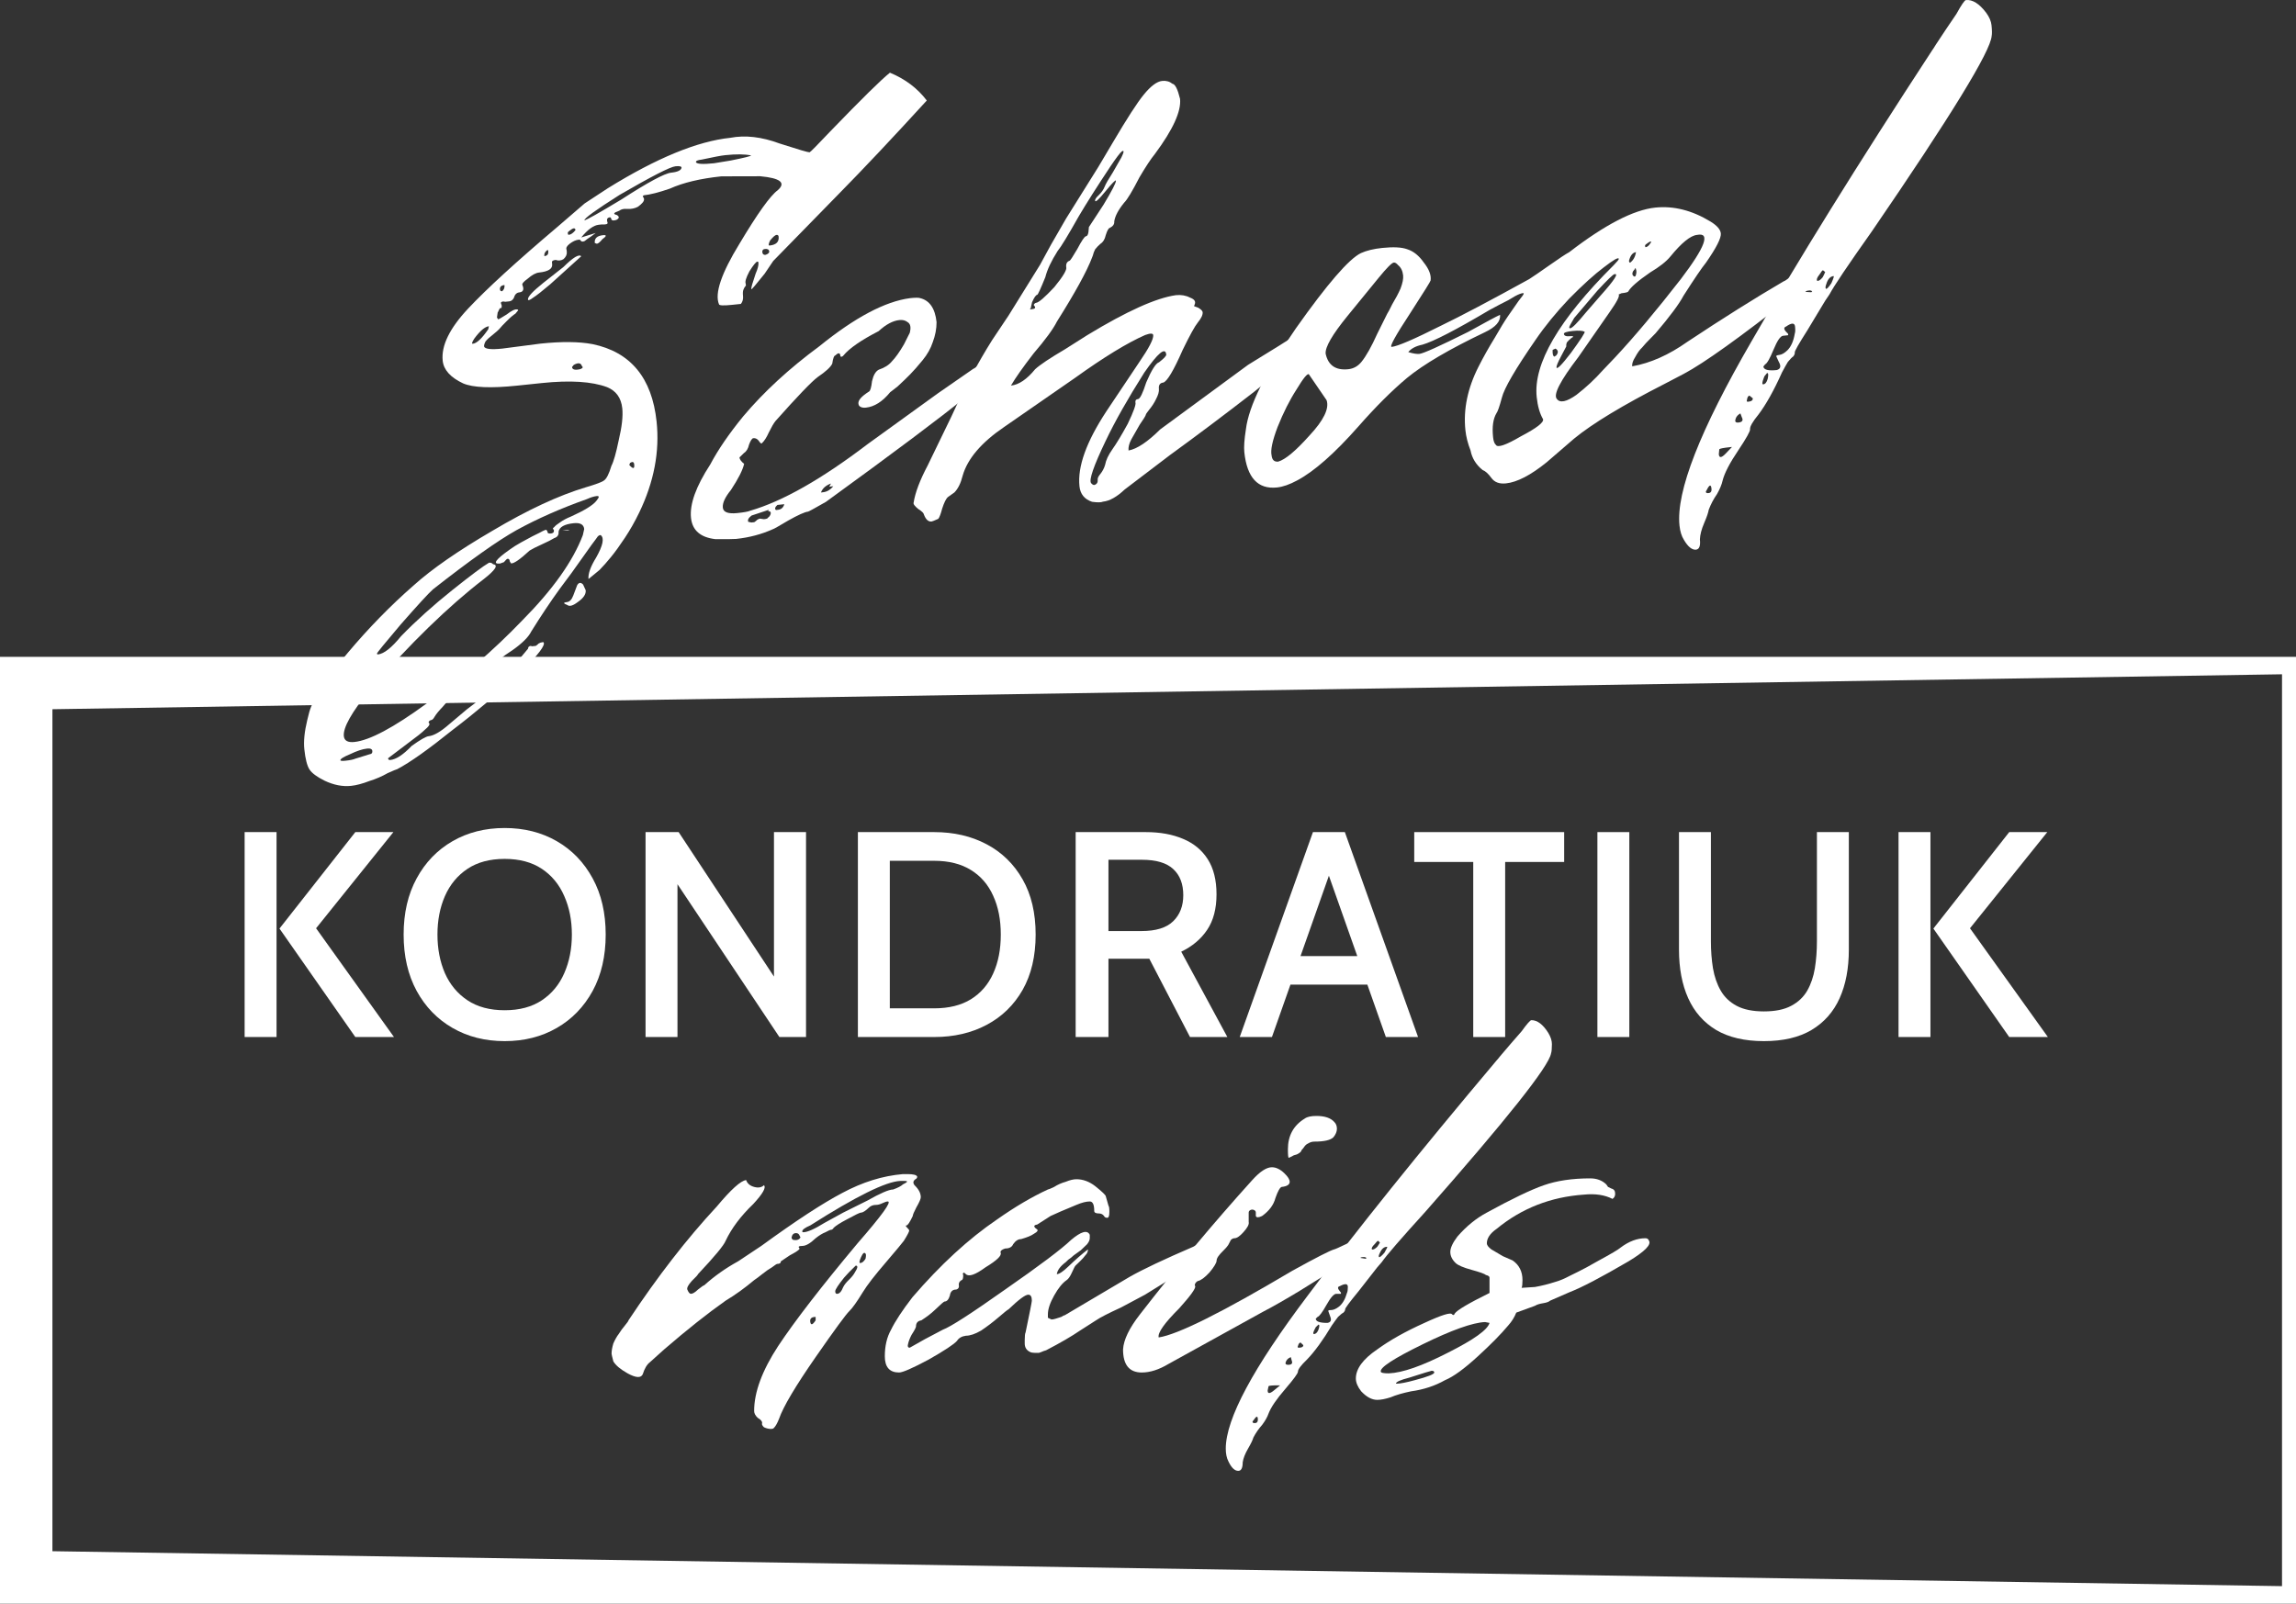
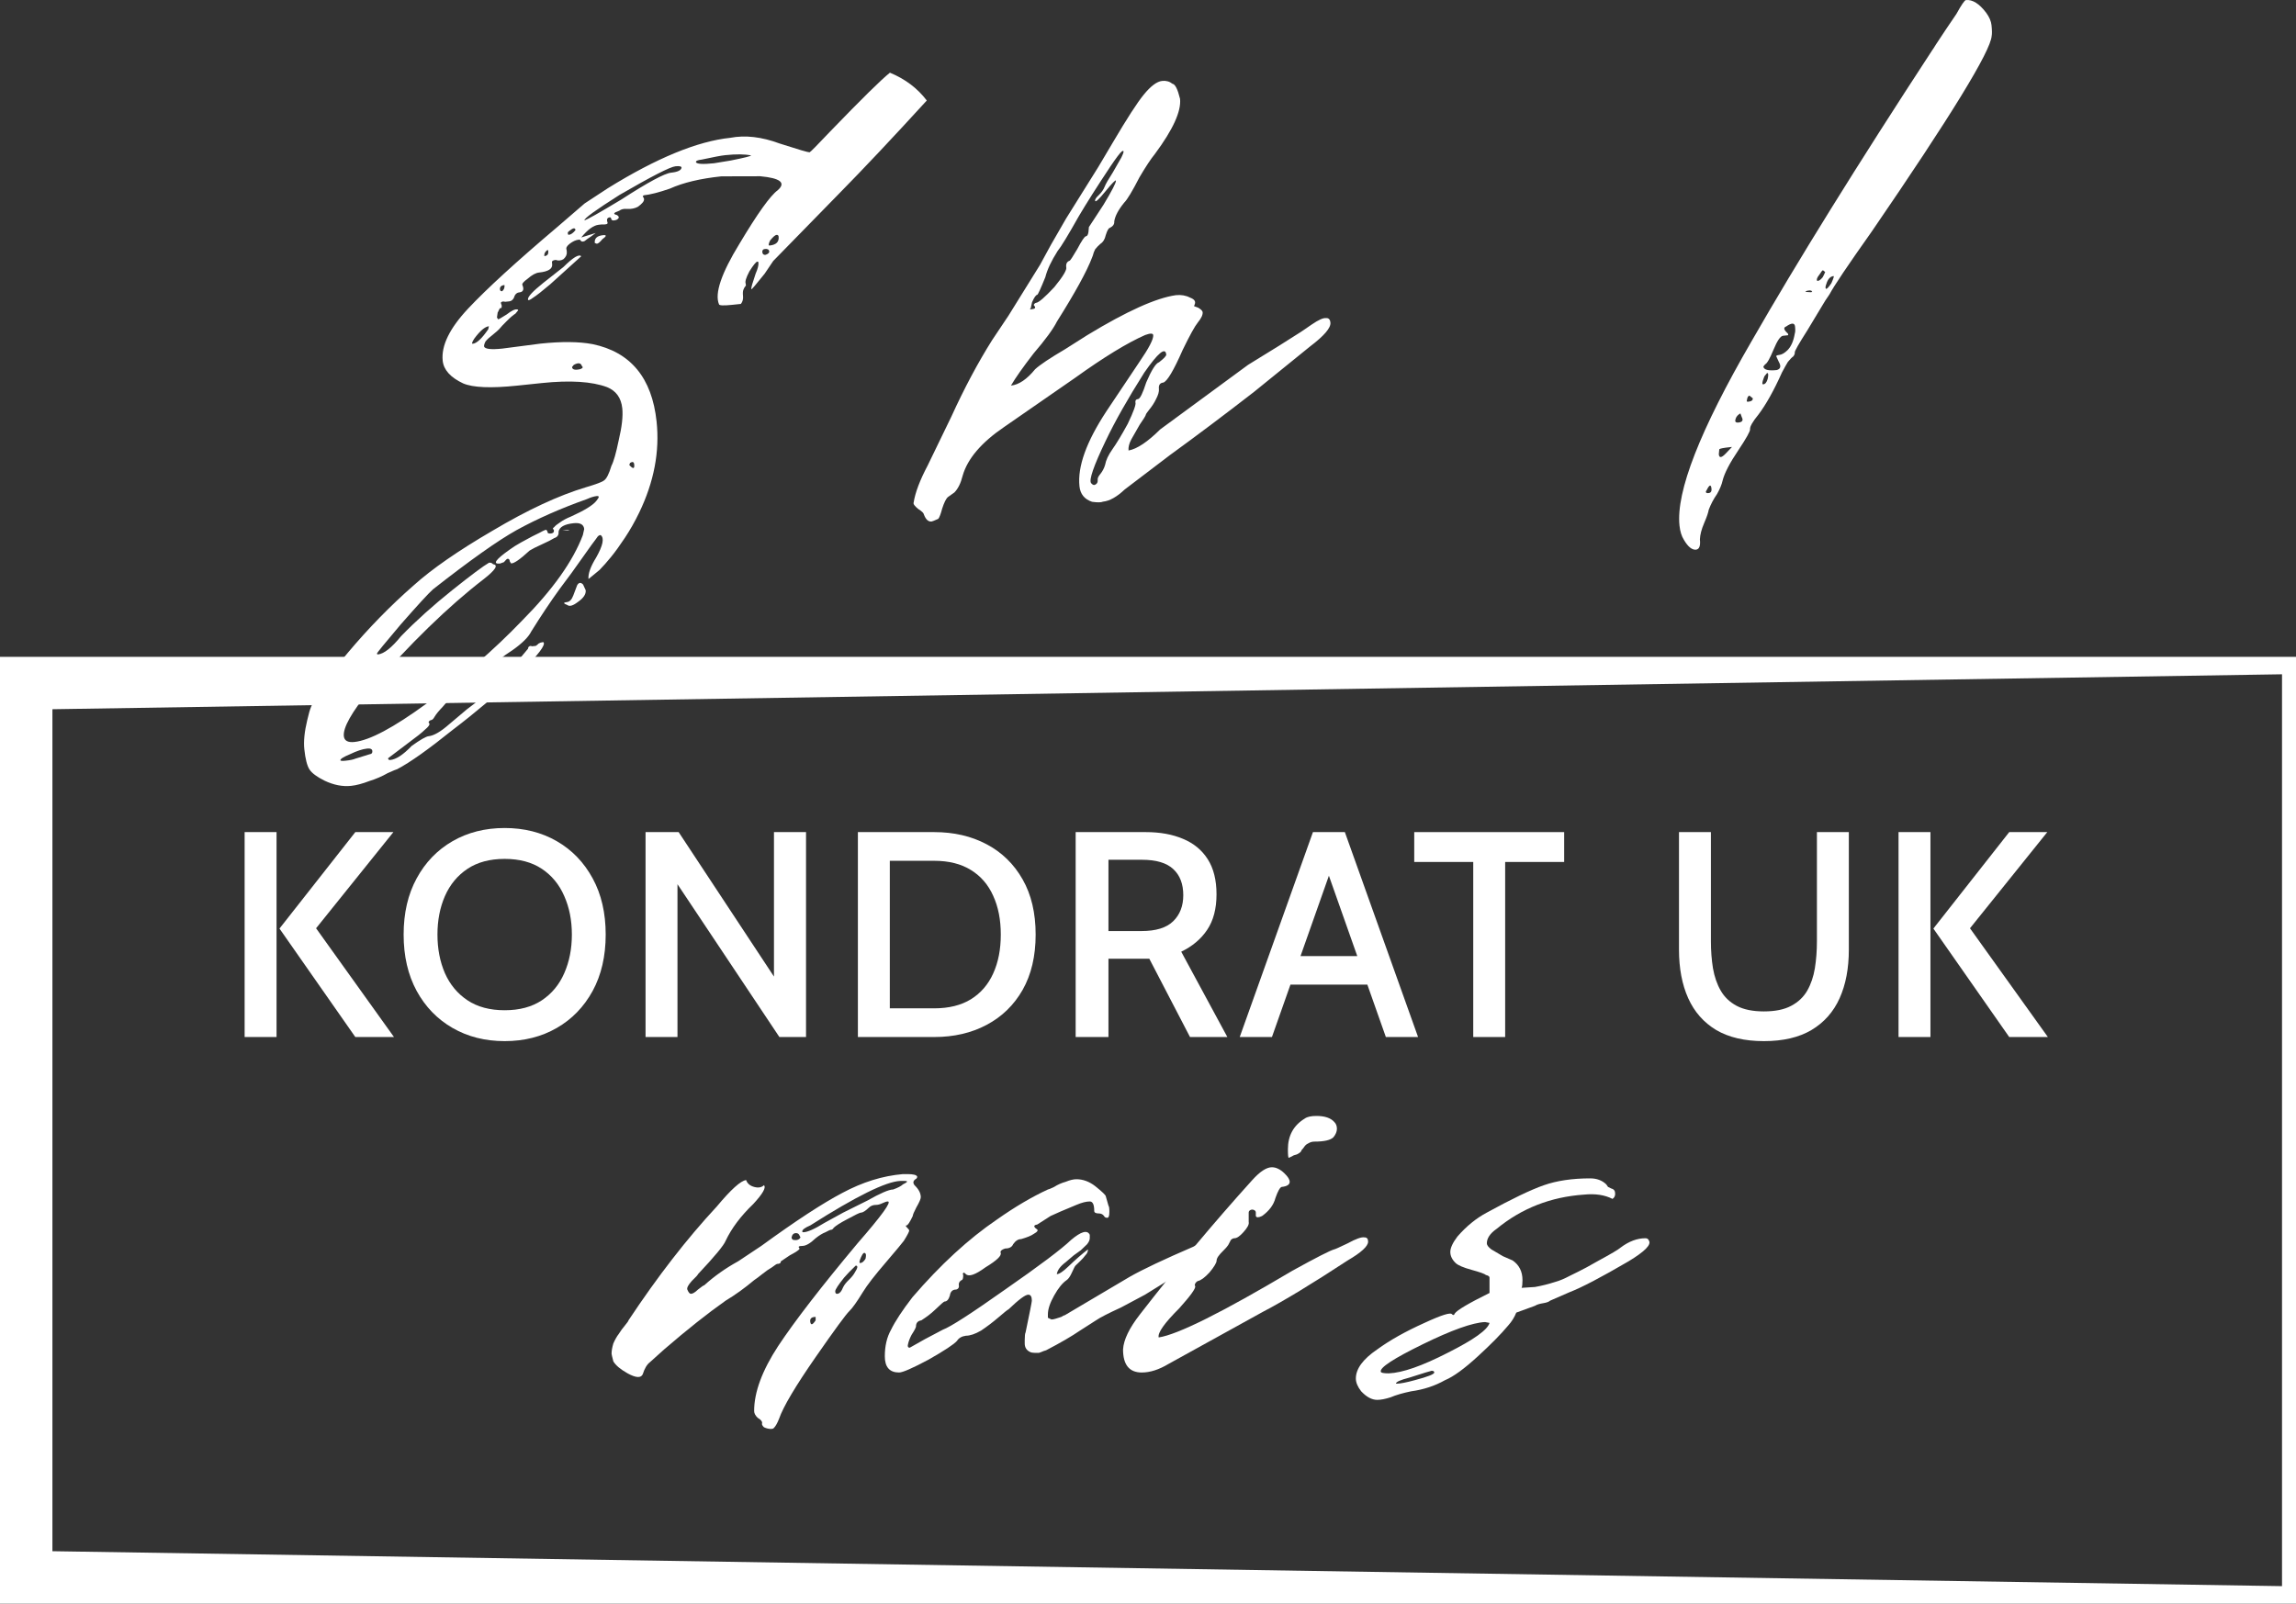
<svg xmlns="http://www.w3.org/2000/svg" width="657" height="459" viewBox="0 0 657 459" fill="none">
  <rect x="0" y="0" width="657" height="459" fill="#333333" stroke="none" />
  <g clip-path="url(#clip0_2410_2)">
    <path d="M101.675 296.827L79.972 265.782L101.675 238.173H112.569L90.446 265.698L112.736 296.827H101.675ZM70 296.827V238.173H79.134V296.827H70Z" fill="white" />
    <path d="M144.409 298C138.823 298 133.851 296.743 129.494 294.229C125.136 291.716 121.714 288.182 119.228 283.63C116.743 279.049 115.5 273.673 115.5 267.5C115.5 261.327 116.743 255.965 119.228 251.412C121.714 246.832 125.136 243.284 129.494 240.771C133.851 238.257 138.823 237 144.409 237C149.996 237 154.968 238.257 159.325 240.771C163.683 243.284 167.104 246.832 169.59 251.412C172.076 255.965 173.319 261.327 173.319 267.5C173.319 273.673 172.076 279.049 169.59 283.63C167.104 288.182 163.683 291.716 159.325 294.229C154.968 296.743 149.996 298 144.409 298ZM144.409 289.16C148.655 289.16 152.202 288.21 155.052 286.311C157.901 284.412 160.037 281.828 161.462 278.56C162.914 275.265 163.641 271.578 163.641 267.5C163.641 263.422 162.914 259.749 161.462 256.481C160.037 253.186 157.901 250.588 155.052 248.689C152.202 246.79 148.655 245.84 144.409 245.84C140.164 245.84 136.616 246.79 133.767 248.689C130.918 250.588 128.767 253.186 127.315 256.481C125.89 259.749 125.178 263.422 125.178 267.5C125.178 271.578 125.89 275.265 127.315 278.56C128.767 281.828 130.918 284.412 133.767 286.311C136.616 288.21 140.164 289.16 144.409 289.16Z" fill="white" />
    <path d="M184.726 296.827V238.173H194.195L221.471 279.524V238.173H230.646V296.827H223.021L193.86 253.088V296.827H184.726Z" fill="white" />
    <path d="M245.485 296.827V238.173H267.314C272.956 238.173 277.956 239.332 282.314 241.65C286.699 243.969 290.135 247.32 292.621 251.705C295.107 256.062 296.349 261.327 296.349 267.5C296.349 273.673 295.107 278.951 292.621 283.337C290.135 287.694 286.699 291.031 282.314 293.35C277.956 295.668 272.956 296.827 267.314 296.827H245.485ZM254.619 288.615H267.314C271.504 288.615 275.009 287.75 277.83 286.018C280.652 284.258 282.774 281.8 284.199 278.644C285.651 275.46 286.378 271.745 286.378 267.5C286.378 263.255 285.651 259.554 284.199 256.398C282.774 253.214 280.652 250.756 277.83 249.024C275.009 247.264 271.504 246.385 267.314 246.385H254.619V288.615Z" fill="white" />
    <path d="M307.799 296.827V238.173H327.868C331.946 238.173 335.494 238.815 338.51 240.1C341.555 241.357 343.915 243.298 345.591 245.924C347.267 248.549 348.105 251.901 348.105 255.979C348.105 260.112 347.211 263.506 345.423 266.159C343.664 268.785 341.192 270.866 338.007 272.402L351.205 296.827H340.521L328.874 274.413C328.79 274.413 328.72 274.413 328.664 274.413C328.608 274.413 328.538 274.413 328.455 274.413H317.184V296.827H307.799ZM317.184 266.495H326.611C330.773 266.495 333.804 265.559 335.703 263.688C337.63 261.816 338.594 259.33 338.594 256.23C338.594 253.018 337.644 250.532 335.745 248.773C333.846 246.985 330.857 246.091 326.779 246.091H317.184V266.495Z" fill="white" />
    <path d="M392.708 281.828H367.821V273.659H392.708V281.828ZM379.008 247.097H381.521L363.966 296.827H354.748L375.698 238.173H384.831L405.781 296.827H396.563L379.008 247.097Z" fill="white" />
    <path d="M421.568 296.827V246.72H404.683V238.173H447.587V246.72H430.702V296.827H421.568Z" fill="white" />
-     <path d="M457.097 296.827V238.173H466.231V296.827H457.097Z" fill="white" />
    <path d="M504.744 298C499.242 298 494.689 296.939 491.085 294.816C487.51 292.665 484.843 289.635 483.083 285.725C481.323 281.814 480.443 277.178 480.443 271.815V238.173H489.577V269.427C489.577 272.136 489.773 274.706 490.164 277.136C490.583 279.566 491.323 281.703 492.384 283.546C493.446 285.389 494.968 286.842 496.951 287.903C498.962 288.965 501.56 289.495 504.744 289.495C507.956 289.495 510.554 288.965 512.537 287.903C514.548 286.842 516.085 285.389 517.146 283.546C518.208 281.675 518.934 279.538 519.325 277.136C519.716 274.706 519.911 272.136 519.911 269.427V238.173H529.045V271.815C529.045 277.178 528.165 281.814 526.406 285.725C524.646 289.635 521.964 292.665 518.361 294.816C514.786 296.939 510.247 298 504.744 298Z" fill="white" />
    <path d="M574.939 296.827L553.236 265.782L574.939 238.173H585.832L563.71 265.698L586 296.827H574.939ZM543.264 296.827V238.173H552.398V296.827H543.264Z" fill="white" />
    <path d="M220.643 409.006C219.963 409.006 219.283 408.842 218.603 408.516C218.093 408.027 217.923 407.619 218.093 407.292C218.093 406.803 217.668 406.313 216.818 405.824C216.138 405.171 215.798 404.518 215.798 403.865C215.798 398.48 218.093 392.279 222.683 385.262C227.443 378.082 235.008 368.29 245.377 355.888C252.347 347.892 255.237 343.894 254.047 343.894C253.707 343.894 253.197 344.057 252.517 344.383C251.837 344.71 251.242 344.873 250.732 344.873C249.882 344.873 249.202 345.118 248.692 345.607C247.672 346.586 246.907 347.076 246.397 347.076C246.057 347.076 244.697 347.729 242.317 349.034C240.447 350.013 239.173 350.829 238.493 351.482C238.493 351.645 238.323 351.808 237.983 351.972C237.643 351.972 237.048 352.216 236.198 352.706C235.348 353.032 234.413 353.603 233.393 354.419C231.863 355.888 230.588 356.622 229.568 356.622C228.548 356.622 228.293 356.867 228.803 357.357C228.803 357.683 227.868 358.336 225.998 359.315L223.448 361.028C223.448 361.518 223.108 361.763 222.428 361.763C222.258 361.763 221.748 362.089 220.898 362.742C220.048 363.232 219.113 363.884 218.093 364.7C217.073 365.516 216.308 366.087 215.798 366.414C213.079 368.698 210.359 370.657 207.639 372.288C202.539 375.879 196.674 380.529 190.044 386.241L185.965 389.913C185.115 390.565 184.435 391.708 183.925 393.34C183.415 394.482 181.97 394.4 179.59 393.095C177.55 391.953 176.19 390.81 175.51 389.668C175.17 388.362 175 387.628 175 387.465C175 386.649 175.17 385.67 175.51 384.528C176.02 383.385 176.53 382.488 177.04 381.835C177.55 381.019 178.145 380.203 178.825 379.387C179.505 378.571 179.845 378.082 179.845 377.918C188.174 365.353 196.589 354.501 205.089 345.362C209.169 340.467 211.974 337.937 213.504 337.774C213.844 338.753 214.608 339.406 215.798 339.732C216.988 340.059 217.923 339.896 218.603 339.243C219.283 339.896 218.263 341.691 215.543 344.628C211.974 348.055 209.339 351.564 207.639 355.154C207.129 356.459 204.494 359.641 199.734 364.7C199.734 364.863 199.139 365.516 197.949 366.658C196.929 367.801 196.504 368.617 196.674 369.106C197.014 369.922 197.354 370.33 197.694 370.33C198.204 370.33 198.884 369.922 199.734 369.106C200.754 368.29 201.349 367.882 201.519 367.882C204.409 365.271 207.639 362.987 211.209 361.028L217.838 356.622C227.698 349.442 235.433 344.383 241.042 341.446C246.822 338.345 252.602 336.55 258.382 336.061H259.657C261.357 336.061 262.292 336.305 262.462 336.795C262.462 337.121 262.292 337.366 261.952 337.529C261.272 338.019 261.187 338.59 261.697 339.243C262.887 340.385 263.482 341.528 263.482 342.67C263.482 343.159 263.057 344.139 262.207 345.607C261.527 346.913 261.187 347.729 261.187 348.055C260.337 349.85 259.742 350.748 259.402 350.748C259.062 350.748 259.147 350.992 259.657 351.482C259.997 351.808 260.167 352.053 260.167 352.216C260.167 352.543 259.657 353.522 258.637 355.154C258.297 355.643 256.597 357.683 253.537 361.273C250.307 365.027 248.097 367.882 246.907 369.841C245.207 372.615 243.932 374.41 243.082 375.226C242.062 376.205 238.833 380.611 233.393 388.444C227.613 396.767 224.128 402.641 222.938 406.068C222.428 407.374 221.918 408.271 221.408 408.761C221.238 408.924 220.983 409.006 220.643 409.006ZM229.568 352.461C229.568 352.624 229.653 352.706 229.823 352.706C231.013 352.706 233.053 351.808 235.943 350.013L241.297 347.076L248.182 343.649C251.922 341.528 254.387 340.467 255.577 340.467C256.937 339.977 257.872 339.488 258.382 338.998C259.742 338.345 259.912 338.019 258.892 338.019C258.552 338.019 258.127 338.019 257.617 338.019C253.537 338.182 244.952 342.425 231.863 350.748C230.333 351.4 229.568 351.972 229.568 352.461ZM228.803 353.685C228.633 353.195 228.293 352.951 227.783 352.951C227.103 352.951 226.678 353.359 226.508 354.175C226.508 354.501 226.678 354.746 227.018 354.909C228.038 355.072 228.718 354.827 229.058 354.175L228.803 353.685ZM246.397 359.805C245.887 360.947 245.802 361.518 246.142 361.518C246.652 361.518 247.162 361.11 247.672 360.294C247.842 359.478 247.842 358.989 247.672 358.825C247.332 358.336 246.907 358.662 246.397 359.805ZM239.513 370.33C240.193 370.33 240.787 369.677 241.297 368.372C241.637 367.719 242.147 367.066 242.827 366.414C243.677 365.598 244.272 364.863 244.612 364.211C245.462 362.905 245.547 362.252 244.867 362.252C243.337 363.721 242.232 364.863 241.552 365.679C239.853 367.801 239.003 369.106 239.003 369.596C239.003 370.085 239.173 370.33 239.513 370.33ZM233.393 376.939C232.203 376.939 231.693 377.429 231.863 378.408C232.033 379.387 232.543 379.224 233.393 377.918C233.393 377.266 233.393 376.939 233.393 376.939Z" fill="white" />
-     <path d="M253.19 388.199C253.19 385.262 253.785 382.732 254.975 380.611C256.165 378.163 258.205 375.063 261.095 371.309C269.085 362.008 277.159 354.583 285.319 349.034C290.419 345.444 295.264 342.588 299.854 340.467C300.024 340.467 300.619 340.222 301.639 339.732C302.658 339.08 303.763 338.59 304.953 338.264C306.143 337.774 307.163 337.529 308.013 337.529C309.883 337.529 311.668 338.182 313.368 339.488C315.408 341.12 316.428 342.099 316.428 342.425L317.193 345.118C317.363 345.281 317.448 345.852 317.448 346.831C317.448 348.137 317.193 348.708 316.683 348.545C316.343 348.545 316.088 348.381 315.918 348.055C315.578 347.565 315.068 347.321 314.388 347.321C313.538 347.321 313.113 347.076 313.113 346.586C313.113 344.791 312.688 343.894 311.838 343.894C310.818 343.894 309.543 344.22 308.013 344.873C304.443 346.342 301.979 347.402 300.619 348.055L296.794 350.503C295.774 350.666 295.689 351.074 296.539 351.727C297.219 352.053 296.964 352.543 295.774 353.195C295.094 353.685 293.904 354.175 292.204 354.664C291.354 354.664 290.589 355.154 289.909 356.133C289.569 356.949 288.804 357.357 287.614 357.357C286.594 357.683 286.169 358.091 286.339 358.581C286.679 359.397 285.234 360.784 282.004 362.742C279.114 364.863 277.244 365.516 276.394 364.7C275.884 364.211 275.63 364.129 275.63 364.455C275.46 364.455 275.46 364.619 275.63 364.945C275.63 365.924 275.46 366.414 275.12 366.414C274.61 366.74 274.355 367.148 274.355 367.638C274.525 368.454 274.27 368.943 273.59 369.106C272.57 369.106 271.975 369.677 271.805 370.82C271.465 371.962 270.955 372.533 270.275 372.533C270.105 372.533 269.17 373.349 267.47 374.981C266.45 375.96 265.175 376.939 263.645 377.918C262.625 378.082 262.115 378.653 262.115 379.632C262.115 379.958 261.69 380.774 260.84 382.08C260.33 383.059 259.99 383.956 259.82 384.772C259.65 385.425 259.82 385.751 260.33 385.751L264.665 383.304L269.765 380.611C271.975 379.795 277.924 375.96 287.614 369.106C297.474 362.252 303.763 357.52 306.483 354.909C309.373 352.461 311.158 351.972 311.838 353.44C311.838 353.767 311.838 354.093 311.838 354.419C311.838 354.909 311.583 355.48 311.073 356.133C310.563 356.622 309.968 357.194 309.288 357.846C308.608 358.336 307.928 358.825 307.248 359.315C306.738 359.805 306.228 360.213 305.718 360.539L304.953 361.273C303.423 362.416 302.573 363.558 302.403 364.7C303.083 364.7 304.188 363.966 305.718 362.497C307.758 360.539 309.628 358.907 311.328 357.602C311.328 358.254 311.073 358.825 310.563 359.315C310.223 359.805 309.713 360.376 309.033 361.028C308.353 361.681 307.928 362.089 307.758 362.252C307.588 362.416 307.248 363.068 306.738 364.211C306.228 365.353 305.718 366.087 305.208 366.414C304.018 367.23 302.828 368.698 301.639 370.82C300.449 372.941 299.854 374.736 299.854 376.205V377.184L300.874 377.674C301.214 377.674 301.639 377.592 302.148 377.429C302.658 377.266 303.168 377.102 303.678 376.939C304.188 376.613 304.528 376.45 304.698 376.45L323.313 365.435C327.053 363.313 333.087 360.457 341.417 356.867L344.222 355.398C346.092 354.419 347.367 354.011 348.047 354.175C348.897 354.175 349.322 354.583 349.322 355.398C349.322 356.704 347.367 358.499 343.457 360.784L327.648 370.575L320.763 374.247C317.193 375.879 314.813 377.102 313.623 377.918L309.033 380.856C306.653 382.488 303.423 384.364 299.344 386.486L298.579 386.731C298.239 386.894 297.814 387.057 297.304 387.22C296.964 387.22 296.539 387.22 296.029 387.22C295.519 387.22 295.094 387.139 294.754 386.975C293.734 386.486 293.224 385.67 293.224 384.528V383.548C293.224 382.406 293.309 381.672 293.479 381.345C294.669 375.634 295.264 372.615 295.264 372.288C295.264 371.146 294.924 370.575 294.244 370.575C293.394 370.575 291.524 371.962 288.634 374.736C288.294 374.899 287.274 375.715 285.574 377.184C284.044 378.49 282.429 379.713 280.729 380.856C279.029 381.835 277.584 382.324 276.394 382.324C275.205 382.488 274.355 382.977 273.845 383.793C272.995 384.772 270.275 386.567 265.685 389.178C261.095 391.626 258.29 392.85 257.27 392.85C254.55 392.85 253.19 391.3 253.19 388.199Z" fill="white" />
+     <path d="M253.19 388.199C253.19 385.262 253.785 382.732 254.975 380.611C256.165 378.163 258.205 375.063 261.095 371.309C269.085 362.008 277.159 354.583 285.319 349.034C290.419 345.444 295.264 342.588 299.854 340.467C300.024 340.467 300.619 340.222 301.639 339.732C302.658 339.08 303.763 338.59 304.953 338.264C306.143 337.774 307.163 337.529 308.013 337.529C309.883 337.529 311.668 338.182 313.368 339.488C315.408 341.12 316.428 342.099 316.428 342.425L317.193 345.118C317.363 345.281 317.448 345.852 317.448 346.831C317.448 348.137 317.193 348.708 316.683 348.545C316.343 348.545 316.088 348.381 315.918 348.055C315.578 347.565 315.068 347.321 314.388 347.321C313.538 347.321 313.113 347.076 313.113 346.586C313.113 344.791 312.688 343.894 311.838 343.894C310.818 343.894 309.543 344.22 308.013 344.873C304.443 346.342 301.979 347.402 300.619 348.055L296.794 350.503C295.774 350.666 295.689 351.074 296.539 351.727C297.219 352.053 296.964 352.543 295.774 353.195C295.094 353.685 293.904 354.175 292.204 354.664C291.354 354.664 290.589 355.154 289.909 356.133C289.569 356.949 288.804 357.357 287.614 357.357C286.594 357.683 286.169 358.091 286.339 358.581C286.679 359.397 285.234 360.784 282.004 362.742C279.114 364.863 277.244 365.516 276.394 364.7C275.884 364.211 275.63 364.129 275.63 364.455C275.46 364.455 275.46 364.619 275.63 364.945C275.63 365.924 275.46 366.414 275.12 366.414C274.61 366.74 274.355 367.148 274.355 367.638C274.525 368.454 274.27 368.943 273.59 369.106C272.57 369.106 271.975 369.677 271.805 370.82C271.465 371.962 270.955 372.533 270.275 372.533C270.105 372.533 269.17 373.349 267.47 374.981C266.45 375.96 265.175 376.939 263.645 377.918C262.625 378.082 262.115 378.653 262.115 379.632C262.115 379.958 261.69 380.774 260.84 382.08C260.33 383.059 259.99 383.956 259.82 384.772C259.65 385.425 259.82 385.751 260.33 385.751L264.665 383.304L269.765 380.611C271.975 379.795 277.924 375.96 287.614 369.106C297.474 362.252 303.763 357.52 306.483 354.909C309.373 352.461 311.158 351.972 311.838 353.44C311.838 353.767 311.838 354.093 311.838 354.419C311.838 354.909 311.583 355.48 311.073 356.133C310.563 356.622 309.968 357.194 309.288 357.846C308.608 358.336 307.928 358.825 307.248 359.315L304.953 361.273C303.423 362.416 302.573 363.558 302.403 364.7C303.083 364.7 304.188 363.966 305.718 362.497C307.758 360.539 309.628 358.907 311.328 357.602C311.328 358.254 311.073 358.825 310.563 359.315C310.223 359.805 309.713 360.376 309.033 361.028C308.353 361.681 307.928 362.089 307.758 362.252C307.588 362.416 307.248 363.068 306.738 364.211C306.228 365.353 305.718 366.087 305.208 366.414C304.018 367.23 302.828 368.698 301.639 370.82C300.449 372.941 299.854 374.736 299.854 376.205V377.184L300.874 377.674C301.214 377.674 301.639 377.592 302.148 377.429C302.658 377.266 303.168 377.102 303.678 376.939C304.188 376.613 304.528 376.45 304.698 376.45L323.313 365.435C327.053 363.313 333.087 360.457 341.417 356.867L344.222 355.398C346.092 354.419 347.367 354.011 348.047 354.175C348.897 354.175 349.322 354.583 349.322 355.398C349.322 356.704 347.367 358.499 343.457 360.784L327.648 370.575L320.763 374.247C317.193 375.879 314.813 377.102 313.623 377.918L309.033 380.856C306.653 382.488 303.423 384.364 299.344 386.486L298.579 386.731C298.239 386.894 297.814 387.057 297.304 387.22C296.964 387.22 296.539 387.22 296.029 387.22C295.519 387.22 295.094 387.139 294.754 386.975C293.734 386.486 293.224 385.67 293.224 384.528V383.548C293.224 382.406 293.309 381.672 293.479 381.345C294.669 375.634 295.264 372.615 295.264 372.288C295.264 371.146 294.924 370.575 294.244 370.575C293.394 370.575 291.524 371.962 288.634 374.736C288.294 374.899 287.274 375.715 285.574 377.184C284.044 378.49 282.429 379.713 280.729 380.856C279.029 381.835 277.584 382.324 276.394 382.324C275.205 382.488 274.355 382.977 273.845 383.793C272.995 384.772 270.275 386.567 265.685 389.178C261.095 391.626 258.29 392.85 257.27 392.85C254.55 392.85 253.19 391.3 253.19 388.199Z" fill="white" />
    <path d="M369.809 330.92L368.789 331.41C368.619 331.41 368.534 330.594 368.534 328.962C368.534 325.046 370.149 322.108 373.378 320.15C374.058 319.66 375.163 319.416 376.693 319.416C379.073 319.416 380.773 319.987 381.793 321.129C382.303 321.619 382.558 322.271 382.558 323.087C382.558 323.903 382.218 324.719 381.538 325.535C380.688 326.351 378.903 326.759 376.183 326.759C375.503 326.759 374.908 326.922 374.398 327.249C374.058 327.412 373.803 327.575 373.633 327.738C373.463 327.901 373.208 328.228 372.868 328.717C372.528 329.044 372.358 329.288 372.358 329.452C372.188 329.778 371.763 330.104 371.084 330.431C370.404 330.594 369.979 330.757 369.809 330.92ZM326.715 392.85C323.145 392.85 321.36 390.647 321.36 386.241C321.53 383.467 323.145 380.121 326.205 376.205C336.575 362.824 347.284 350.013 358.334 337.774C360.544 335.326 362.414 334.102 363.944 334.102C365.134 334.102 366.324 334.674 367.514 335.816C368.534 336.795 369.044 337.611 369.044 338.264C369.044 339.08 368.279 339.569 366.749 339.732C366.239 339.896 365.644 340.956 364.964 342.915C364.454 344.873 363.179 346.586 361.139 348.055C360.119 348.545 359.524 348.545 359.354 348.055V347.076C359.354 346.75 359.184 346.505 358.844 346.342C358.504 346.178 358.164 346.178 357.824 346.342C357.484 346.505 357.314 346.75 357.314 347.076V349.768C357.484 350.421 356.974 351.4 355.784 352.706C354.764 353.848 353.914 354.419 353.234 354.419C352.894 354.419 352.554 354.583 352.214 354.909C352.044 355.235 351.789 355.725 351.449 356.378C351.109 356.867 350.684 357.357 350.174 357.846C348.814 359.152 348.134 360.131 348.134 360.784C348.134 361.436 347.454 362.579 346.094 364.211C344.735 365.679 343.63 366.495 342.78 366.658C342.44 366.822 342.185 367.066 342.015 367.393C341.845 367.719 341.845 367.964 342.015 368.127C342.185 368.78 340.655 370.901 337.425 374.491C333.175 378.734 331.22 381.509 331.56 382.814C337 381.998 349.749 375.634 369.809 363.721C376.608 359.968 380.603 357.928 381.793 357.602C381.963 357.602 383.238 357.03 385.618 355.888C387.998 354.583 389.613 354.011 390.463 354.175C391.143 354.175 391.483 354.583 391.483 355.398C391.483 356.704 389.528 358.499 385.618 360.784C375.418 367.474 367.344 372.37 361.394 375.471L334.365 390.402C331.645 392.034 329.095 392.85 326.715 392.85Z" fill="white" />
-     <path d="M354.324 421C353.304 421 352.369 420.102 351.519 418.307C351.009 417.328 350.754 416.104 350.754 414.636C350.754 406.15 358.574 391.545 374.213 370.82C387.983 352.38 406.002 329.941 428.271 303.505C428.441 303.342 428.781 302.934 429.291 302.281C431.501 299.67 433.541 297.304 435.411 295.182C436.941 293.061 437.876 292 438.216 292C439.916 292 441.531 293.224 443.06 295.672C443.74 296.814 444.08 297.875 444.08 298.854C444.08 300.159 443.995 301.057 443.825 301.546C443.145 305.3 431.161 320.395 407.872 346.831C400.902 354.501 396.737 359.315 395.377 361.273C395.207 361.436 394.782 361.926 394.102 362.742C393.592 363.395 392.827 364.374 391.807 365.679C390.787 366.985 389.768 368.29 388.748 369.596C386.198 372.696 384.923 374.41 384.923 374.736C384.923 375.063 384.753 375.389 384.413 375.715C384.073 375.879 383.563 376.287 382.883 376.939C382.373 377.592 381.778 378.408 381.098 379.387C378.548 383.63 376.168 386.894 373.958 389.178C372.258 390.81 371.408 391.953 371.408 392.605C371.408 393.095 370.218 394.727 367.838 397.501C365.288 400.438 363.674 402.805 362.994 404.6C362.654 405.579 362.059 406.639 361.209 407.782C360.189 408.924 359.339 410.148 358.659 411.454C358.489 412.106 357.979 413.167 357.129 414.636C356.279 416.104 355.769 417.41 355.599 418.552C355.599 420.184 355.174 421 354.324 421ZM393.337 356.133C392.657 356.786 392.402 357.275 392.572 357.602C392.912 357.765 393.422 357.52 394.102 356.867C394.442 356.378 394.697 355.97 394.867 355.643L394.357 355.154C394.187 355.154 393.847 355.48 393.337 356.133ZM396.907 356.867C396.057 356.867 395.377 357.438 394.867 358.581C394.527 359.233 394.442 359.641 394.612 359.805C394.782 359.968 395.292 359.56 396.142 358.581C396.822 357.438 397.077 356.867 396.907 356.867ZM390.023 359.805C389.683 359.805 389.428 359.886 389.258 360.049L390.787 360.294L391.042 360.049L390.533 359.805C390.363 359.805 390.193 359.805 390.023 359.805ZM380.588 376.694L380.078 375.226C380.078 375.063 380.333 374.981 380.843 374.981C381.523 374.981 382.288 374.655 383.138 374.002C384.158 373.186 384.923 371.88 385.433 370.085C385.603 369.759 385.688 369.188 385.688 368.372C385.688 367.393 384.923 367.311 383.393 368.127C382.713 368.29 382.713 368.78 383.393 369.596C383.733 369.922 383.818 370.167 383.648 370.33C383.478 370.33 383.053 370.33 382.373 370.33C381.693 370.33 380.758 371.391 379.568 373.512C378.378 375.634 377.528 376.776 377.018 376.939L376.508 377.429C376.508 378.245 377.613 378.653 379.823 378.653C380.843 378.49 381.098 377.837 380.588 376.694ZM376.253 380.366C375.743 381.345 375.658 381.835 375.998 381.835C376.508 381.835 376.933 381.427 377.273 380.611C377.613 379.632 377.613 379.142 377.273 379.142L376.508 379.877L376.253 380.366ZM372.938 385.017L372.173 384.283C371.833 384.283 371.578 384.609 371.408 385.262C371.238 385.588 371.323 385.751 371.663 385.751C372.513 385.751 372.938 385.507 372.938 385.017ZM369.623 389.423L369.368 388.444C368.518 388.77 368.008 389.342 367.838 390.157C367.838 390.484 368.093 390.647 368.603 390.647C369.623 390.647 369.963 390.239 369.623 389.423ZM364.523 397.991L366.308 396.522H365.798C364.099 396.522 363.164 396.603 362.994 396.767L362.739 397.991C362.739 398.97 363.334 398.97 364.523 397.991ZM359.934 406.313C359.934 405.171 359.509 405.252 358.659 406.558C358.319 406.884 358.319 407.129 358.659 407.292C359.509 407.455 359.934 407.129 359.934 406.313Z" fill="white" />
    <path d="M466.004 361.028C458.184 365.598 452.574 368.535 449.174 369.841L443.564 372.288C443.225 372.615 442.545 372.86 441.525 373.023C440.505 373.186 439.74 373.431 439.23 373.757L433.875 375.715C433.365 377.021 432.6 378.245 431.58 379.387C429.54 381.835 426.65 384.772 422.91 388.199C419 391.789 415.856 394.074 413.476 395.053C410.586 396.685 407.356 397.746 403.786 398.235C401.406 398.725 399.451 399.296 397.921 399.949C396.391 400.438 395.116 400.683 394.096 400.683C392.566 400.683 391.037 399.867 389.507 398.235C388.487 396.93 387.977 395.706 387.977 394.564C387.977 391.789 390.017 389.015 394.096 386.241C397.666 383.63 402.171 381.101 407.611 378.653C412.541 376.368 415.176 375.552 415.516 376.205C415.856 376.531 416.111 376.45 416.281 375.96C416.961 374.981 420.275 373.023 426.225 370.085V365.679C426.225 365.353 425.885 365.108 425.205 364.945C424.865 364.619 423.505 364.129 421.125 363.476C418.745 362.824 417.215 362.171 416.536 361.518C415.516 360.539 415.006 359.478 415.006 358.336C415.006 357.194 415.686 355.725 417.045 353.93C419.595 350.992 422.4 348.708 425.46 347.076C432.6 343.159 438.04 340.548 441.78 339.243C445.519 337.937 449.939 337.285 455.039 337.285C456.909 337.285 458.439 337.856 459.629 338.998L460.139 339.732L461.159 340.222C461.839 340.385 462.179 340.875 462.179 341.691C462.179 342.343 461.924 342.833 461.414 343.159C459.204 342.017 456.484 341.609 453.254 341.935C443.734 342.588 435.405 345.852 428.265 351.727C426.395 353.032 425.46 354.419 425.46 355.888C425.46 356.378 425.885 356.949 426.735 357.602C427.585 358.091 428.69 358.744 430.05 359.56C431.58 360.213 432.515 360.62 432.855 360.784C434.725 362.089 435.66 363.966 435.66 366.414C435.66 367.556 435.575 368.29 435.405 368.617L439.23 368.372C441.1 368.046 443.055 367.556 445.094 366.903C446.284 366.577 447.644 366.006 449.174 365.19C450.874 364.374 452.489 363.558 454.019 362.742C455.719 361.763 456.739 361.192 457.079 361.028C460.989 358.907 463.199 357.602 463.709 357.112C466.089 355.317 468.469 354.419 470.848 354.419C471.358 354.419 471.698 354.664 471.868 355.154C472.548 356.296 470.593 358.254 466.004 361.028ZM426.225 378.653L424.95 378.408C421.38 378.571 415.431 380.693 407.101 384.772C398.771 388.852 394.776 391.463 395.116 392.605C395.116 392.932 395.881 393.095 397.411 393.095C401.321 392.932 406.931 390.973 414.241 387.22C421.72 383.467 425.715 380.611 426.225 378.653ZM399.451 396.032H399.961C400.301 396.032 400.896 395.951 401.746 395.787C402.596 395.624 403.616 395.38 404.806 395.053C408.546 394.074 410.416 393.34 410.416 392.85C410.416 392.524 410.161 392.361 409.651 392.361C409.481 392.361 407.356 393.013 403.276 394.319C400.726 394.972 399.451 395.543 399.451 396.032Z" fill="white" />
    <path fill-rule="evenodd" clip-rule="evenodd" d="M653 193L15 203V444L653 454V193ZM0 188V459H657V188H0Z" fill="white" />
    <path d="M87.082 214.436C86.845 212.195 87.122 209.428 87.915 206.136C88.688 202.657 89.451 200.878 90.204 200.8C90.58 200.76 90.729 200.367 90.65 199.62C90.511 198.313 93.484 194.038 99.566 186.796C105.48 179.76 111.746 173.348 118.363 167.56C123.573 162.863 131.106 157.64 140.962 151.892C150.986 145.938 159.871 141.801 167.617 139.483C170.568 138.609 172.307 137.955 172.832 137.523C173.545 137.071 174.253 135.675 174.957 133.336C175.591 132.137 176.285 129.705 177.038 126.039C177.96 122.167 178.302 119.11 178.065 116.87C177.748 113.882 176.297 111.862 173.712 110.81C169.355 109.187 163.13 108.798 155.038 109.642L147.981 110.378C140.453 111.163 135.293 110.946 132.5 109.727C128.895 108.026 126.955 105.869 126.678 103.254C126.223 98.959 128.645 93.986 133.945 88.336C139.245 82.686 147.744 74.908 159.443 65.003L167.288 58.237L173.959 53.86C187.886 45.233 199.554 40.428 208.964 39.447C213.252 38.622 217.972 39.168 223.122 41.086C228.44 42.796 231.288 43.632 231.664 43.593C231.852 43.573 233.828 41.574 237.593 37.594C246.508 28.357 252.194 22.76 254.651 20.805C259.028 22.614 262.544 25.268 265.198 28.767C255.48 39.41 247.099 48.308 240.056 55.462L221.259 74.698C220.606 75.71 219.783 76.929 218.793 78.354C217.782 79.592 216.856 80.727 216.014 81.759C215.34 82.584 214.994 82.904 214.974 82.717C214.934 82.344 215.35 80.884 216.222 78.339C216.837 76.953 217.104 75.887 217.025 75.14C217.005 74.953 216.901 74.869 216.713 74.889C216.337 74.928 215.579 75.857 214.44 77.675C213.489 79.473 213.137 80.643 213.384 81.183L213.444 81.744L213.191 82.053C213.023 82.26 212.864 82.559 212.716 82.953C212.567 83.346 212.532 83.916 212.611 84.663C212.71 85.596 212.507 86.373 212.002 86.992L209.461 87.257C207.015 87.512 205.772 87.453 205.732 87.079C204.455 84.003 206.412 78.229 211.603 69.758C216.775 61.1 220.42 55.999 222.54 54.457C224.977 52.315 223.313 50.978 217.549 50.446L206.421 50.474C200.399 51.102 195.482 52.276 191.668 53.995C188.548 55.076 186.047 55.714 184.165 55.91L183.913 56.22L184.254 56.751L184.284 57.031C184.343 57.591 183.754 58.313 182.516 59.198C181.614 59.669 180.589 59.871 179.44 59.802C178.48 59.713 177.737 59.885 177.212 60.317C175.558 60.867 175.315 61.27 176.484 61.526C177.296 62.008 177.251 62.484 176.35 62.956C175.429 63.241 174.938 63.103 174.879 62.543C174.839 62.169 174.547 62.106 174.002 62.351C173.646 62.577 173.601 63.054 173.869 63.781C173.908 64.155 173.353 64.307 172.204 64.238L171.358 64.326C169.852 64.483 168.173 65.697 166.321 67.967L170.466 66.685L169.143 67.672C168.43 68.124 167.811 68.567 167.286 68.999C166.741 69.245 166.355 69.191 166.127 68.837C166.108 68.65 165.91 68.576 165.533 68.615C164.78 68.694 163.963 69.062 163.082 69.721C162.2 70.379 161.883 70.979 162.131 71.519L162.19 72.079C162.269 72.826 161.962 73.519 161.268 74.158C160.555 74.61 159.803 74.689 159.01 74.394C158.257 74.472 157.901 74.698 157.94 75.072L158 75.632C158.138 76.939 156.89 77.73 154.256 78.005C153.315 78.103 152.235 78.687 151.016 79.758C149.778 80.643 149.273 81.262 149.501 81.616C150.016 82.884 149.709 83.577 148.579 83.694C147.827 83.773 147.312 84.299 147.034 85.272C146.717 85.871 146.276 86.2 145.712 86.259C145.523 86.279 145.147 86.318 144.583 86.377C143.998 86.249 143.622 86.288 143.453 86.495C143.265 86.514 143.295 86.794 143.542 87.335C143.602 87.895 143.537 88.185 143.349 88.205C143.141 88.038 142.889 88.347 142.591 89.133C142.423 89.34 142.349 89.536 142.368 89.723L142.205 90.873L142.546 91.404C142.735 91.384 143.542 90.922 144.968 90.018C146.375 88.928 147.37 88.446 147.955 88.574C148.143 88.554 148.247 88.638 148.267 88.825L147.509 89.753C146.796 90.205 145.924 90.957 144.894 92.009C144.032 92.854 143.348 93.586 142.843 94.205C142.675 94.411 142.065 94.947 141.015 95.811C140.134 96.47 139.44 97.109 138.935 97.728C138.618 98.327 138.479 98.814 138.519 99.187C138.786 99.915 140.52 100.111 143.719 99.778L154.698 98.349C160.72 97.721 165.672 97.771 169.555 98.499C180.449 100.761 186.559 108.148 187.884 120.66C188.794 129.25 187.144 137.918 182.933 146.665C181.684 149.25 180.322 151.657 178.846 153.888C177.37 156.119 176.042 157.957 174.864 159.401C173.685 160.846 172.58 162.094 171.55 163.145C170.5 164.01 169.712 164.658 169.187 165.091L168.4 165.739C168.242 164.245 168.975 162.187 170.6 159.563C172.522 156.153 172.963 154.03 171.923 153.194C171.527 153.047 171.086 153.376 170.601 154.182C170.095 154.801 168.768 156.638 166.618 159.695C164.637 162.545 162.477 165.508 160.139 168.583C157.484 172.259 154.775 176.317 152.011 180.759C151.228 182.352 149.42 184.145 146.587 186.14C145.161 187.044 143.923 187.928 142.873 188.793C141.823 189.657 141.035 190.306 140.51 190.738C140.173 191.151 139.837 191.564 139.5 191.977C139.331 192.183 139.153 192.296 138.965 192.316C138.588 192.355 137.959 192.704 137.078 193.362C136.196 194.02 135.062 194.988 133.675 196.266C132.457 197.337 131.313 198.211 130.243 198.889C128.836 199.98 127.628 201.144 126.617 202.383C125.587 203.434 124.829 204.363 124.344 205.169C124.027 205.768 123.68 206.088 123.304 206.127C123.116 206.146 122.937 206.259 122.769 206.466C122.6 206.672 122.62 206.859 122.828 207.026C123.056 207.38 122.645 207.989 121.595 208.854C120.733 209.699 119.242 210.893 117.122 212.436L111.045 217.034C111.085 217.408 111.293 217.575 111.669 217.536C113.363 217.359 115.408 216.013 117.806 213.497C120.282 211.728 121.897 210.805 122.649 210.726C124.155 210.569 126.126 209.42 128.563 207.278L133.54 203.077C139.018 199.107 144.873 193.304 151.104 185.669C151.084 185.482 151.158 185.285 151.327 185.079C151.683 184.853 151.966 184.823 152.174 184.991C152.55 184.951 152.926 184.912 153.303 184.873C153.659 184.647 153.922 184.431 154.09 184.224C154.447 183.998 154.813 183.866 155.19 183.826L155.472 183.797C156.304 184.465 154.05 187.438 148.711 192.715C142.302 198.67 135.927 204.055 129.588 208.87C122.574 214.51 117.265 218.274 113.66 220.16C113.471 220.18 112.56 220.558 110.926 221.295C109.311 222.218 107.583 222.965 105.74 223.535C103.73 224.311 101.972 224.778 100.466 224.935C98.02 225.19 95.494 224.698 92.889 223.459C90.681 222.368 89.235 221.291 88.552 220.23C87.869 219.168 87.379 217.237 87.082 214.436ZM214.92 44.49C213.167 44.106 210.691 44.081 207.492 44.415C206.363 44.533 204.124 44.955 200.777 45.682C199.648 45.799 199.103 46.045 199.142 46.419C199.39 46.959 201.113 47.063 204.312 46.729L209.081 45.948C212.994 45.163 214.94 44.676 214.92 44.49ZM177.732 57.148C185.389 52.195 190.159 49.621 192.04 49.425C193.922 49.229 194.918 48.747 195.027 47.981C194.987 47.607 194.403 47.479 193.274 47.597C191.768 47.754 186.444 50.481 177.302 55.777C170.526 60.071 167.168 62.498 167.228 63.058C167.792 62.999 171.294 61.029 177.732 57.148ZM162.473 66.669L162.503 66.949C162.522 67.136 162.626 67.219 162.815 67.2C163.379 67.141 163.998 66.699 164.672 65.873C164.593 65.126 164.028 65.185 162.978 66.05C162.622 66.276 162.453 66.482 162.473 66.669ZM170.792 69.766L170.198 69.545C170.06 68.238 170.837 67.496 172.531 67.319C173.66 67.201 173.605 67.585 172.367 68.469C171.694 69.295 171.169 69.727 170.792 69.766ZM156.708 71.518C155.995 71.97 155.678 72.57 155.757 73.317C156.321 73.258 156.678 73.032 156.827 72.639C156.955 72.059 156.916 71.686 156.708 71.518ZM161.224 76.428C163.977 73.687 165.676 72.66 166.32 73.348L157.464 81.352C155.196 83.287 153.527 84.594 152.457 85.272C151.575 85.931 151.115 86.073 151.075 85.7C150.996 84.953 152.447 83.385 155.429 80.998C156.835 79.907 158.767 78.384 161.224 76.428ZM222.806 67.74C222.766 67.366 222.558 67.199 222.182 67.239C221.805 67.278 221.196 67.813 220.354 68.845C219.888 69.838 219.844 70.314 220.22 70.275C222.102 70.079 222.964 69.234 222.806 67.74ZM220.116 71.985C220.056 71.425 219.65 71.184 218.898 71.263C218.333 71.322 218.081 71.631 218.14 72.191C218.199 72.752 218.511 73.002 219.076 72.943C219.809 72.678 220.155 72.359 220.116 71.985ZM144.36 81.586C143.42 81.684 142.989 82.106 143.068 82.853C143.107 83.227 143.315 83.394 143.692 83.355C144.217 82.922 144.44 82.332 144.36 81.586ZM139.902 93.379C138.772 93.497 137.376 94.681 135.711 96.931C135.058 97.943 134.919 98.43 135.295 98.391C136.424 98.273 137.895 96.892 139.708 94.249L139.902 93.379ZM166.508 104.764C166.221 103.85 165.448 103.742 164.19 104.439L163.685 105.059C163.764 105.806 164.547 106.007 166.032 105.663C166.765 105.398 166.924 105.098 166.508 104.764ZM181.479 132.939C181.4 132.192 181.004 132.045 180.291 132.497L180.068 133.087C181.147 134.296 181.617 134.247 181.479 132.939ZM166.783 153.164L167.169 151.424C167.031 150.117 166.021 149.562 164.139 149.758C161.504 150.033 160.068 150.843 159.83 152.19C159.929 153.123 159.518 153.733 158.596 154.018C157.883 154.47 156.71 155.064 155.075 155.801C153.441 156.538 152.267 157.132 151.554 157.584C148.78 160.139 147.007 161.362 146.235 161.254L145.893 160.723C145.834 160.163 145.616 159.903 145.239 159.942C145.051 159.962 144.705 160.281 144.199 160.9L143.1 161.298C140.842 161.533 141.748 160.212 145.819 157.333C146.701 156.674 147.771 155.996 149.029 155.299C151.545 153.903 153.347 152.96 154.437 152.469C155.695 151.771 156.334 151.516 156.353 151.703C156.561 151.87 156.685 152.14 156.725 152.514C156.933 152.681 157.225 152.745 157.601 152.705C157.978 152.666 158.25 152.543 158.418 152.337C158.567 151.944 158.537 151.664 158.329 151.497C158.121 151.329 158.196 151.133 158.552 150.907C158.889 150.494 159.414 150.062 160.127 149.61C161.009 148.951 162.089 148.367 163.366 147.856C167.18 146.137 169.592 144.658 170.602 143.42C171.108 142.801 171.35 142.398 171.33 142.211C171.311 142.024 171.113 141.95 170.736 141.99C169.983 142.068 169.062 142.353 167.973 142.844C160.455 145.516 153.729 148.483 147.796 151.746C142.408 154.762 134.444 160.407 123.904 168.681C122.686 169.752 119.615 173.093 114.691 178.704C110.124 184.09 107.851 186.876 107.871 187.062C107.891 187.249 107.995 187.333 108.183 187.313C109.876 187.136 112.07 185.397 114.765 182.095C119.054 177.683 123.918 173.305 129.356 168.962C134.794 164.619 138.321 161.985 139.935 161.062C140.312 161.022 140.604 161.086 140.812 161.253L141.124 161.504C142.669 161.721 141.772 163.136 138.434 165.749C128.231 173.611 117.365 184.184 105.834 197.47C100.613 203.868 98.131 208.28 98.388 210.708C98.527 212.015 99.537 212.57 101.419 212.374C105.747 211.923 112.592 208.282 121.953 201.453C132.195 193.966 141.343 186.026 149.396 177.634C158.163 168.79 163.959 160.633 166.783 153.164ZM161.776 151.704C162.341 151.645 162.727 151.699 162.935 151.866L160.929 151.792L161.776 151.704ZM162.248 172.328C163.001 172.25 163.6 171.621 164.046 170.442C164.492 169.262 164.864 168.279 165.161 167.493C165.646 166.687 166.211 166.629 166.855 167.317C167.35 168.398 167.597 168.938 167.597 168.938C167.716 170.059 166.978 171.174 165.383 172.285C163.976 173.375 162.961 173.67 162.337 173.169C161.149 172.726 161.119 172.446 162.248 172.328ZM101.641 217.166L105.786 215.884C106.351 215.825 106.603 215.515 106.544 214.955C106.485 214.395 105.985 214.164 105.044 214.262C103.726 214.399 102.072 214.949 100.081 215.912C98.259 216.669 97.367 217.234 97.407 217.607C97.427 217.794 97.907 217.838 98.848 217.74C100.165 217.603 101.096 217.411 101.641 217.166Z" fill="white" />
-     <path d="M282.315 108.829L276.268 113.707C269.086 119.554 255.778 129.533 236.343 143.643C233.114 145.49 231.406 146.424 231.217 146.443C230.277 146.542 228.37 147.401 225.497 149.022C222.813 150.624 221.377 151.435 221.188 151.454C217.92 152.928 214.404 153.861 210.64 154.254C210.075 154.313 208.08 154.332 204.653 154.312C200.414 153.81 198.106 151.785 197.73 148.237C197.315 144.315 199.153 139.215 203.245 132.935C205.464 128.739 208.594 124.164 212.636 119.211C218.55 112.175 225.831 105.468 234.479 99.091C244.642 90.857 253.289 86.273 260.42 85.34C261.926 85.183 262.877 85.179 263.273 85.326C266.006 85.985 267.581 88.275 267.996 92.197C268.006 94.084 267.639 96.01 266.896 97.976C266.321 99.735 265.36 101.44 264.013 103.091C262.666 104.742 261.477 106.093 260.447 107.145C259.416 108.196 258.208 109.36 256.821 110.638L254.711 112.274C252.522 114.957 250.204 116.426 247.758 116.681C247.005 116.759 246.421 116.632 246.005 116.297C245.797 116.13 245.673 115.86 245.633 115.486C245.534 114.553 246.555 113.408 248.694 112.052C249.051 111.826 249.328 110.853 249.527 109.133C249.913 107.394 250.557 106.288 251.459 105.816C253.113 105.266 254.361 104.475 255.203 103.443C256.233 102.392 257.392 100.761 258.68 98.549L260.33 95.262C260.736 93.709 260.533 92.692 259.721 92.21C259.097 91.709 258.315 91.507 257.374 91.606C255.492 91.802 253.511 92.858 251.431 94.774C246.379 97.378 243.011 99.712 241.327 101.775C241.159 101.982 240.98 102.095 240.792 102.114C240.604 102.134 240.5 102.05 240.48 101.864C240.381 100.93 239.901 100.886 239.039 101.731C238.663 101.77 238.366 102.556 238.147 104.089C237.682 105.082 236.295 106.359 233.987 107.922C232.224 109.239 228.197 113.435 221.906 120.51C221.401 121.129 220.757 122.235 219.975 123.827C219.36 125.212 218.706 126.225 218.013 126.863C217.845 127.07 217.533 126.819 217.077 126.111C216.641 125.59 216.141 125.359 215.577 125.418C215.2 125.457 214.789 126.067 214.343 127.246C214.086 128.406 213.6 129.212 212.887 129.664L211.594 130.931C211.654 131.492 212.099 132.106 212.931 132.774C212.545 134.514 211.286 137.005 209.156 140.248C207.472 142.312 206.7 143.997 206.838 145.304C206.976 146.612 208.363 147.128 210.998 146.853C212.879 146.657 214.093 146.436 214.638 146.19C223.869 143.528 235.087 137.166 248.291 127.104L268.439 112.542L278.542 105.54C278.73 105.521 279.35 105.079 280.4 104.214C281.45 103.349 282.509 102.578 283.579 101.9C284.837 101.202 285.843 100.814 286.595 100.736C287.536 100.638 288.056 101.055 288.155 101.989C288.313 103.483 286.367 105.763 282.315 108.829ZM234.918 140.96L235.482 140.901C236.611 140.783 237.597 140.208 238.439 139.177L237.31 139.294L237.785 138.395C236.319 138.926 235.364 139.781 234.918 140.96ZM222.036 145.985L222.601 145.926C223.542 145.828 224.151 145.292 224.428 144.319L222.452 144.526C221.759 145.164 221.62 145.651 222.036 145.985ZM220.372 146.442L219.778 146.221L220.031 145.911C219.298 146.176 217.643 146.726 215.068 147.561C214.187 148.22 213.87 148.819 214.117 149.36L214.994 149.552C215.37 149.512 215.652 149.483 215.84 149.463C216.197 149.237 216.459 149.021 216.628 148.815C216.985 148.589 217.257 148.466 217.445 148.446L218.604 148.609C219.357 148.53 219.723 148.397 219.703 148.211C220.06 147.985 220.313 147.675 220.461 147.282C220.61 146.889 220.58 146.609 220.372 146.442Z" fill="white" />
    <path d="M312.499 143.63C310.33 142.912 309.127 141.433 308.889 139.192C308.296 133.59 310.867 126.43 316.603 117.714L325.965 103.71C328.769 99.641 330.111 97.047 329.993 95.926C329.933 95.366 329.171 95.351 327.705 95.882C322.614 98.112 315.913 102.209 307.602 108.174L287.395 122.176C280.827 126.637 276.85 131.3 275.463 136.165C274.927 138.297 274.145 139.889 273.114 140.941L271.257 142.267C270.732 142.7 270.182 143.796 269.608 145.555C269.201 147.108 268.83 148.09 268.493 148.503C267.403 148.994 266.764 149.25 266.576 149.269C265.635 149.368 264.898 148.689 264.363 147.235C264.323 146.861 263.794 146.35 262.774 145.701C261.734 144.866 261.288 144.251 261.437 143.858C261.893 140.978 263.23 137.44 265.45 133.244L272.241 119.225C275.947 111.098 279.836 103.801 283.907 97.334L288.588 90.332L297.608 75.798L300.714 70.093L305.054 62.56L314.327 47.716L318.443 40.773C322.475 33.933 325.417 29.378 327.27 27.108C329.291 24.631 331.054 23.315 332.56 23.158C333.689 23.04 334.669 23.315 335.501 23.984C336.274 24.092 336.996 25.527 337.669 28.289C338.045 31.837 335.652 37.09 330.491 44.047C329.312 45.492 327.836 47.723 326.063 50.74C324.012 54.73 322.556 57.147 321.694 57.992C320.01 60.056 319.059 61.855 318.841 63.388C318.92 64.135 318.509 64.744 317.607 65.216C317.231 65.255 316.83 65.958 316.403 67.324C316.146 68.483 315.66 69.289 314.947 69.741C314.422 70.174 313.907 70.699 313.402 71.318C313.085 71.918 312.862 72.508 312.733 73.087L312.51 73.677C311.024 77.608 307.675 83.716 302.464 92C301.364 94.192 299.12 97.258 295.733 101.199C292.721 105.1 290.571 108.156 289.283 110.368C291.542 110.132 293.85 108.57 296.207 105.68C297.594 104.403 300.437 102.502 304.736 99.977L311.155 95.909C322.417 89.07 330.861 85.263 336.487 84.487C337.992 84.33 339.349 84.566 340.557 85.195C341.746 85.638 342.192 86.252 341.894 87.038L341.671 87.628L342.86 88.07C343.672 88.552 344.098 88.98 344.137 89.353C344.216 90.1 343.751 91.093 342.74 92.331C341.898 93.363 340.462 95.967 338.431 100.144C335.825 106.08 333.967 109.2 332.858 109.505C331.917 109.603 331.506 110.212 331.624 111.332C331.704 112.079 331.426 113.052 330.792 114.251C330.326 115.244 329.673 116.256 328.83 117.288C328.157 118.113 327.83 118.619 327.85 118.806C327.701 119.199 327.131 120.108 326.141 121.533C325.338 122.939 324.536 124.344 323.733 125.749C323.099 126.948 322.832 128.015 322.931 128.948C325.357 128.506 328.378 126.492 331.994 122.905L357.149 104.422C358.219 103.744 361.166 101.926 365.99 98.969L372.408 94.901L375.336 92.896C377.287 91.56 378.649 90.946 379.421 91.054C380.174 90.976 380.6 91.403 380.699 92.337C380.857 93.831 378.911 96.111 374.859 99.177L358.827 112.177C350.387 118.721 342.369 124.75 334.771 130.262L321.829 140.108C319.581 142.231 317.516 143.39 315.634 143.586C315.089 143.832 314.044 143.847 312.499 143.63ZM296.002 87.577C295.794 87.41 295.774 87.223 295.943 87.016C296.111 86.81 296.289 86.697 296.478 86.677C297.23 86.599 298.974 85.096 301.708 82.167C304.234 79.072 305.363 77.16 305.096 76.433C304.997 75.499 305.314 74.9 306.047 74.634C306.235 74.615 306.973 73.499 308.261 71.288C309.53 68.89 310.352 67.672 310.728 67.632C311.105 67.593 311.347 67.19 311.456 66.424L311.59 64.994L315.766 58.611C318.193 54.582 319.377 52.287 319.318 51.727C319.278 51.353 318.248 52.405 316.227 54.881C314.375 57.151 313.419 58.006 313.359 57.446C313.32 57.072 313.647 56.566 314.34 55.927C315.202 55.082 315.782 54.267 316.079 53.48C316.376 52.694 317.179 51.289 318.486 49.264C319.774 47.053 320.577 45.648 320.894 45.048C321.676 43.456 321.711 42.886 320.998 43.338C320.473 43.771 319.388 45.206 317.744 47.643C313.969 53.323 310.953 58.074 308.694 61.897C305.652 67.312 303.626 70.639 302.616 71.877C300.823 74.707 299.658 77.189 299.123 79.321C297.766 82.673 296.993 84.358 296.805 84.378C296.428 84.417 295.933 85.129 295.319 86.515L294.932 88.255L294.68 88.564L295.244 88.505C296.185 88.407 296.438 88.098 296.002 87.577ZM314.104 137.232C314.065 136.859 314.298 136.362 314.803 135.743C315.477 134.918 315.952 134.019 316.23 133.046C316.468 131.699 317.166 130.21 318.325 128.579C319.484 126.948 320.94 124.53 322.694 121.326C324.408 117.749 325.141 115.69 324.894 115.15C324.834 114.589 325.087 114.28 325.652 114.221C326.216 114.162 326.999 112.57 328 109.445C329.526 105.887 330.749 103.966 331.67 103.681C333.077 102.59 333.76 101.858 333.721 101.485C333.483 99.244 331.383 100.973 327.421 106.673C322.695 114.152 319.01 120.672 316.364 126.235C312.936 133.389 311.554 137.404 312.217 138.279C312.653 138.8 313.049 138.947 313.406 138.721C313.951 138.475 314.184 137.979 314.104 137.232Z" fill="white" />
-     <path d="M424.242 134.525C422.371 133.021 421.222 131.158 420.797 128.937C420.014 126.941 419.524 125.01 419.327 123.143C418.694 117.167 419.953 111.088 423.103 104.907C424.52 102.116 426.041 99.408 427.665 96.784C429.27 93.974 430.568 91.856 431.559 90.431C432.718 88.8 433.709 87.375 434.531 86.156C435.541 84.918 436.037 84.205 436.017 84.019C435.997 83.832 435.621 83.871 434.888 84.136C434.155 84.402 433.075 84.986 431.649 85.89C430.203 86.608 428.4 87.551 426.24 88.72C416.573 94.448 410.169 97.76 407.029 98.653C405.167 99.036 403.815 99.744 402.973 100.776C404.35 101.199 405.414 101.371 406.167 101.292C407.296 101.174 411.927 99.087 420.059 95.029C425.091 92.238 428.152 90.597 429.241 90.106C429.439 91.974 427.998 93.634 424.917 95.088C414.774 99.922 407.34 104.285 402.615 108.176C398.247 111.842 393.601 116.48 388.678 122.091C381.882 129.786 376.052 134.925 371.189 137.509C369.03 138.678 367.103 139.351 365.409 139.528C359.952 140.097 356.838 136.74 356.066 129.457C355.908 127.963 356.057 125.777 356.513 122.897C357.326 116.204 362.107 106.548 370.854 93.93C379.79 81.292 385.976 74.133 389.413 72.453C391.048 71.716 393.088 71.22 395.535 70.965C398.734 70.632 401.126 70.76 402.71 71.35C404.483 71.92 406.043 73.173 407.39 75.11C408.924 77.026 409.583 78.751 409.365 80.285C409.384 80.471 407.433 83.601 403.51 89.675C399.25 96.161 397.496 99.365 398.249 99.286C399.943 99.109 404.583 97.115 412.17 93.303C418.143 90.414 426.612 85.944 437.577 79.891C438.647 79.213 440.599 77.877 443.432 75.882C446.265 73.887 448.132 72.654 449.033 72.182C459.236 64.321 467.442 60.067 473.652 59.419C478.922 58.87 484.201 60.207 489.489 63.432C491.321 64.562 492.297 65.688 492.415 66.808C492.554 68.115 491.137 70.906 488.165 75.181C486.986 76.626 484.846 79.775 481.745 84.63C480.477 87.028 477.812 90.61 473.751 95.376C473.582 95.583 473.067 96.108 472.205 96.953C471.344 97.799 470.576 98.634 469.902 99.459C469.209 100.098 468.545 101.017 467.911 102.216C467.257 103.228 466.97 104.108 467.049 104.855C472.279 103.932 477.548 101.588 482.858 97.825C492.991 91.104 502.178 85.331 510.419 80.507C510.607 80.487 511.142 80.148 512.024 79.49C512.906 78.831 513.797 78.266 514.698 77.795C515.768 77.117 516.679 76.739 517.432 76.66C518.185 76.582 518.611 77.009 518.71 77.943C518.868 79.437 516.921 81.717 512.87 84.782C497.942 96.535 487.596 103.939 481.831 106.995L476.423 109.824C464.328 115.995 455.656 121.242 450.406 125.565L442.561 132.331C438.004 136.016 434.126 138.025 430.927 138.359C429.045 138.555 427.659 138.039 426.768 136.81C425.876 135.581 425.035 134.82 424.242 134.525ZM394.134 95.467L396.958 89.792C397.126 89.585 397.602 88.686 398.385 87.094C399.355 85.482 400.148 83.984 400.762 82.598C401.357 81.025 401.605 79.772 401.506 78.839C401.367 77.531 400.882 76.544 400.05 75.875C399.615 75.354 399.208 75.113 398.832 75.153C398.268 75.212 396.806 76.686 394.449 79.575L385.607 90.409C381.229 95.775 379.138 99.391 379.336 101.259C380.068 104.581 382.222 106.055 385.798 105.682C387.304 105.525 388.561 104.828 389.572 103.589C390.919 101.938 392.44 99.231 394.134 95.467ZM462.206 102.244C467.674 96.388 473.925 88.939 480.959 79.898C487.973 70.67 489.523 66.449 485.611 67.235C483.729 67.431 481.188 69.49 477.988 73.411C476.81 74.855 474.878 76.378 472.194 77.98C468.647 80.427 466.557 82.249 465.923 83.448C465.755 83.655 465.106 83.817 463.977 83.934C463.432 84.18 463.16 84.303 463.16 84.303C463.576 84.637 462.709 86.332 460.559 89.389L451.643 102.213C446.462 108.984 444.411 112.974 445.491 114.183C446.382 115.412 448.244 115.029 451.077 113.034C453.89 110.853 456.401 108.514 458.61 106.018L462.206 102.244ZM471.051 69.886C470.694 70.112 470.63 70.402 470.858 70.756C471.234 70.717 471.591 70.491 471.927 70.078C472.433 69.459 472.591 69.159 472.403 69.179C472.383 68.992 471.933 69.228 471.051 69.886ZM468.154 72.171C467.213 72.269 466.539 73.094 466.133 74.647C466.172 75.021 466.286 75.198 466.474 75.178C467.356 74.519 467.916 73.517 468.154 72.171ZM441.538 119.976C440.607 118.374 440.003 116.266 439.726 113.652C438.718 104.128 446.044 91.563 461.705 75.959C462.735 74.907 463.241 74.288 463.221 74.101C463.161 73.541 461.725 74.352 458.912 76.533C456.267 78.508 452.969 81.495 449.016 85.495C445.252 89.475 442.052 93.396 439.417 97.258C433.641 105.601 430.421 111.129 429.757 113.842C429.074 116.367 428.563 117.837 428.227 118.249C427.256 119.861 426.928 122.161 427.245 125.149C427.364 126.269 427.631 126.997 428.047 127.331C428.522 128.225 430.909 127.41 435.208 124.885C439.715 122.527 441.825 120.89 441.538 119.976ZM467.306 77.64C466.989 78.24 467.038 78.706 467.454 79.041C467.662 79.208 467.85 79.188 468.019 78.982C468.316 78.195 468.341 77.532 468.093 76.992C468.054 76.618 467.96 76.628 467.811 77.021C467.643 77.227 467.474 77.434 467.306 77.64ZM449.03 93.707C449.049 93.893 449.153 93.977 449.342 93.957C449.906 93.898 451.367 92.424 453.725 89.535L458.049 84.553C461.962 80.18 463.27 78.155 461.972 78.48C461.596 78.519 459.956 80.106 457.054 83.241C456.212 84.272 454.013 86.862 450.456 91.009C449.485 92.621 449.01 93.52 449.03 93.707ZM453.442 94.945C452.838 94.631 451.689 94.562 449.995 94.739C448.301 94.915 447.474 95.19 447.514 95.564C447.573 96.124 448.168 96.345 449.297 96.228C449.861 96.169 450.153 96.233 450.173 96.419L449.638 96.758C449.113 97.191 448.682 97.613 448.346 98.026C448.197 98.419 448.142 98.802 448.182 99.176L446.755 101.873C445.804 103.672 445.348 104.758 445.388 105.131C445.467 105.878 446.844 104.507 449.519 101.019C452.342 97.137 453.65 95.113 453.442 94.945ZM444.289 100.148C444.22 101.288 444.383 101.932 444.779 102.08L445.314 101.741C445.988 100.915 445.919 100.261 445.107 99.78L444.289 100.148ZM379.601 114.542L374.536 107.14C374.121 106.806 372.942 108.25 371 111.474C369.038 114.51 367.23 118.097 365.576 122.235C364.089 126.166 363.519 128.869 363.866 130.343C364.004 131.65 364.638 132.245 365.767 132.127C367.798 131.538 370.769 129.057 374.682 124.684C378.783 120.291 380.423 116.91 379.601 114.542Z" fill="white" />
    <path d="M485.311 157.326C484.182 157.443 483.038 156.524 481.88 154.568C481.197 153.507 480.766 152.135 480.588 150.455C479.559 140.744 486.446 123.128 501.247 97.606C514.255 74.915 531.483 47.157 552.931 14.334C553.1 14.128 553.427 13.621 553.912 12.816C556.042 9.573 558.014 6.629 559.827 3.986C561.263 1.382 562.17 0.06 562.546 0.02C564.428 -0.176 566.364 1.038 568.354 3.663C569.246 4.891 569.75 6.066 569.869 7.186C570.027 8.68 570.042 9.717 569.913 10.297C569.615 14.671 558.178 33.328 535.6 66.269C528.814 75.851 524.787 81.84 523.519 84.238C523.351 84.445 522.94 85.054 522.286 86.066C521.8 86.872 521.072 88.081 520.101 89.692C519.13 91.304 518.16 92.916 517.189 94.528C514.742 98.37 513.538 100.478 513.577 100.851C513.617 101.225 513.468 101.618 513.132 102.031C512.775 102.257 512.26 102.783 511.586 103.608C511.101 104.414 510.541 105.416 509.907 106.615C507.598 111.765 505.359 115.774 503.19 118.644C501.506 120.708 500.703 122.113 500.782 122.86C500.842 123.42 499.722 125.425 497.424 128.874C494.957 132.53 493.456 135.424 492.921 137.557C492.663 138.717 492.133 139.999 491.331 141.405C490.34 142.83 489.547 144.328 488.953 145.901C488.844 146.667 488.408 147.94 487.645 149.719C486.882 151.498 486.476 153.05 486.426 154.377C486.624 156.245 486.252 157.227 485.311 157.326ZM520.638 78.591C519.964 79.417 519.741 80.007 519.969 80.36C520.365 80.508 520.9 80.169 521.574 79.343C521.891 78.744 522.124 78.248 522.272 77.855L521.648 77.353C521.46 77.373 521.123 77.785 520.638 78.591ZM524.679 79.02C523.738 79.118 523.054 79.85 522.628 81.216C522.331 82.002 522.286 82.479 522.494 82.646C522.702 82.813 523.217 82.287 524.04 81.069C524.654 79.683 524.867 79 524.679 79.02ZM517.413 83.176C517.037 83.215 516.765 83.338 516.596 83.544L518.319 83.648L518.572 83.338L517.978 83.117C517.79 83.137 517.601 83.156 517.413 83.176ZM509.016 103.593L508.274 101.971C508.254 101.784 508.526 101.661 509.091 101.603C509.843 101.524 510.651 101.062 511.513 100.217C512.543 99.166 513.231 97.584 513.578 95.47C513.727 95.077 513.752 94.414 513.653 93.48C513.534 92.36 512.678 92.355 511.083 93.465C510.35 93.73 510.409 94.29 511.261 95.146C511.677 95.48 511.8 95.75 511.632 95.957C511.444 95.976 510.973 96.025 510.221 96.104C509.468 96.182 508.561 97.504 507.501 100.069C506.441 102.634 505.639 104.039 505.094 104.285L504.589 104.904C504.687 105.838 505.96 106.177 508.407 105.922C509.516 105.618 509.719 104.841 509.016 103.593ZM504.662 108.295C504.216 109.474 504.182 110.044 504.558 110.005C505.123 109.946 505.544 109.43 505.821 108.457C506.079 107.298 506.019 106.737 505.643 106.777L504.885 107.705L504.662 108.295ZM501.556 114L500.621 113.248C500.244 113.287 500.001 113.69 499.892 114.457C499.744 114.85 499.858 115.027 500.234 114.987C501.175 114.889 501.616 114.56 501.556 114ZM498.421 119.425L498.02 118.334C497.118 118.805 496.623 119.518 496.534 120.471C496.573 120.845 496.875 121.002 497.44 120.943C498.569 120.825 498.896 120.319 498.421 119.425ZM493.814 129.817L495.612 127.931L495.047 127.989C493.165 128.186 492.14 128.387 491.972 128.593L491.838 130.023C491.956 131.144 492.615 131.075 493.814 129.817ZM489.741 139.871C489.603 138.564 489.142 138.706 488.36 140.298C488.023 140.711 488.052 140.991 488.449 141.139C489.409 141.227 489.84 140.805 489.741 139.871Z" fill="white" />
  </g>
  <defs>
    <clipPath id="clip0_2410_2">
      <rect width="657" height="459" fill="white" />
    </clipPath>
  </defs>
</svg>